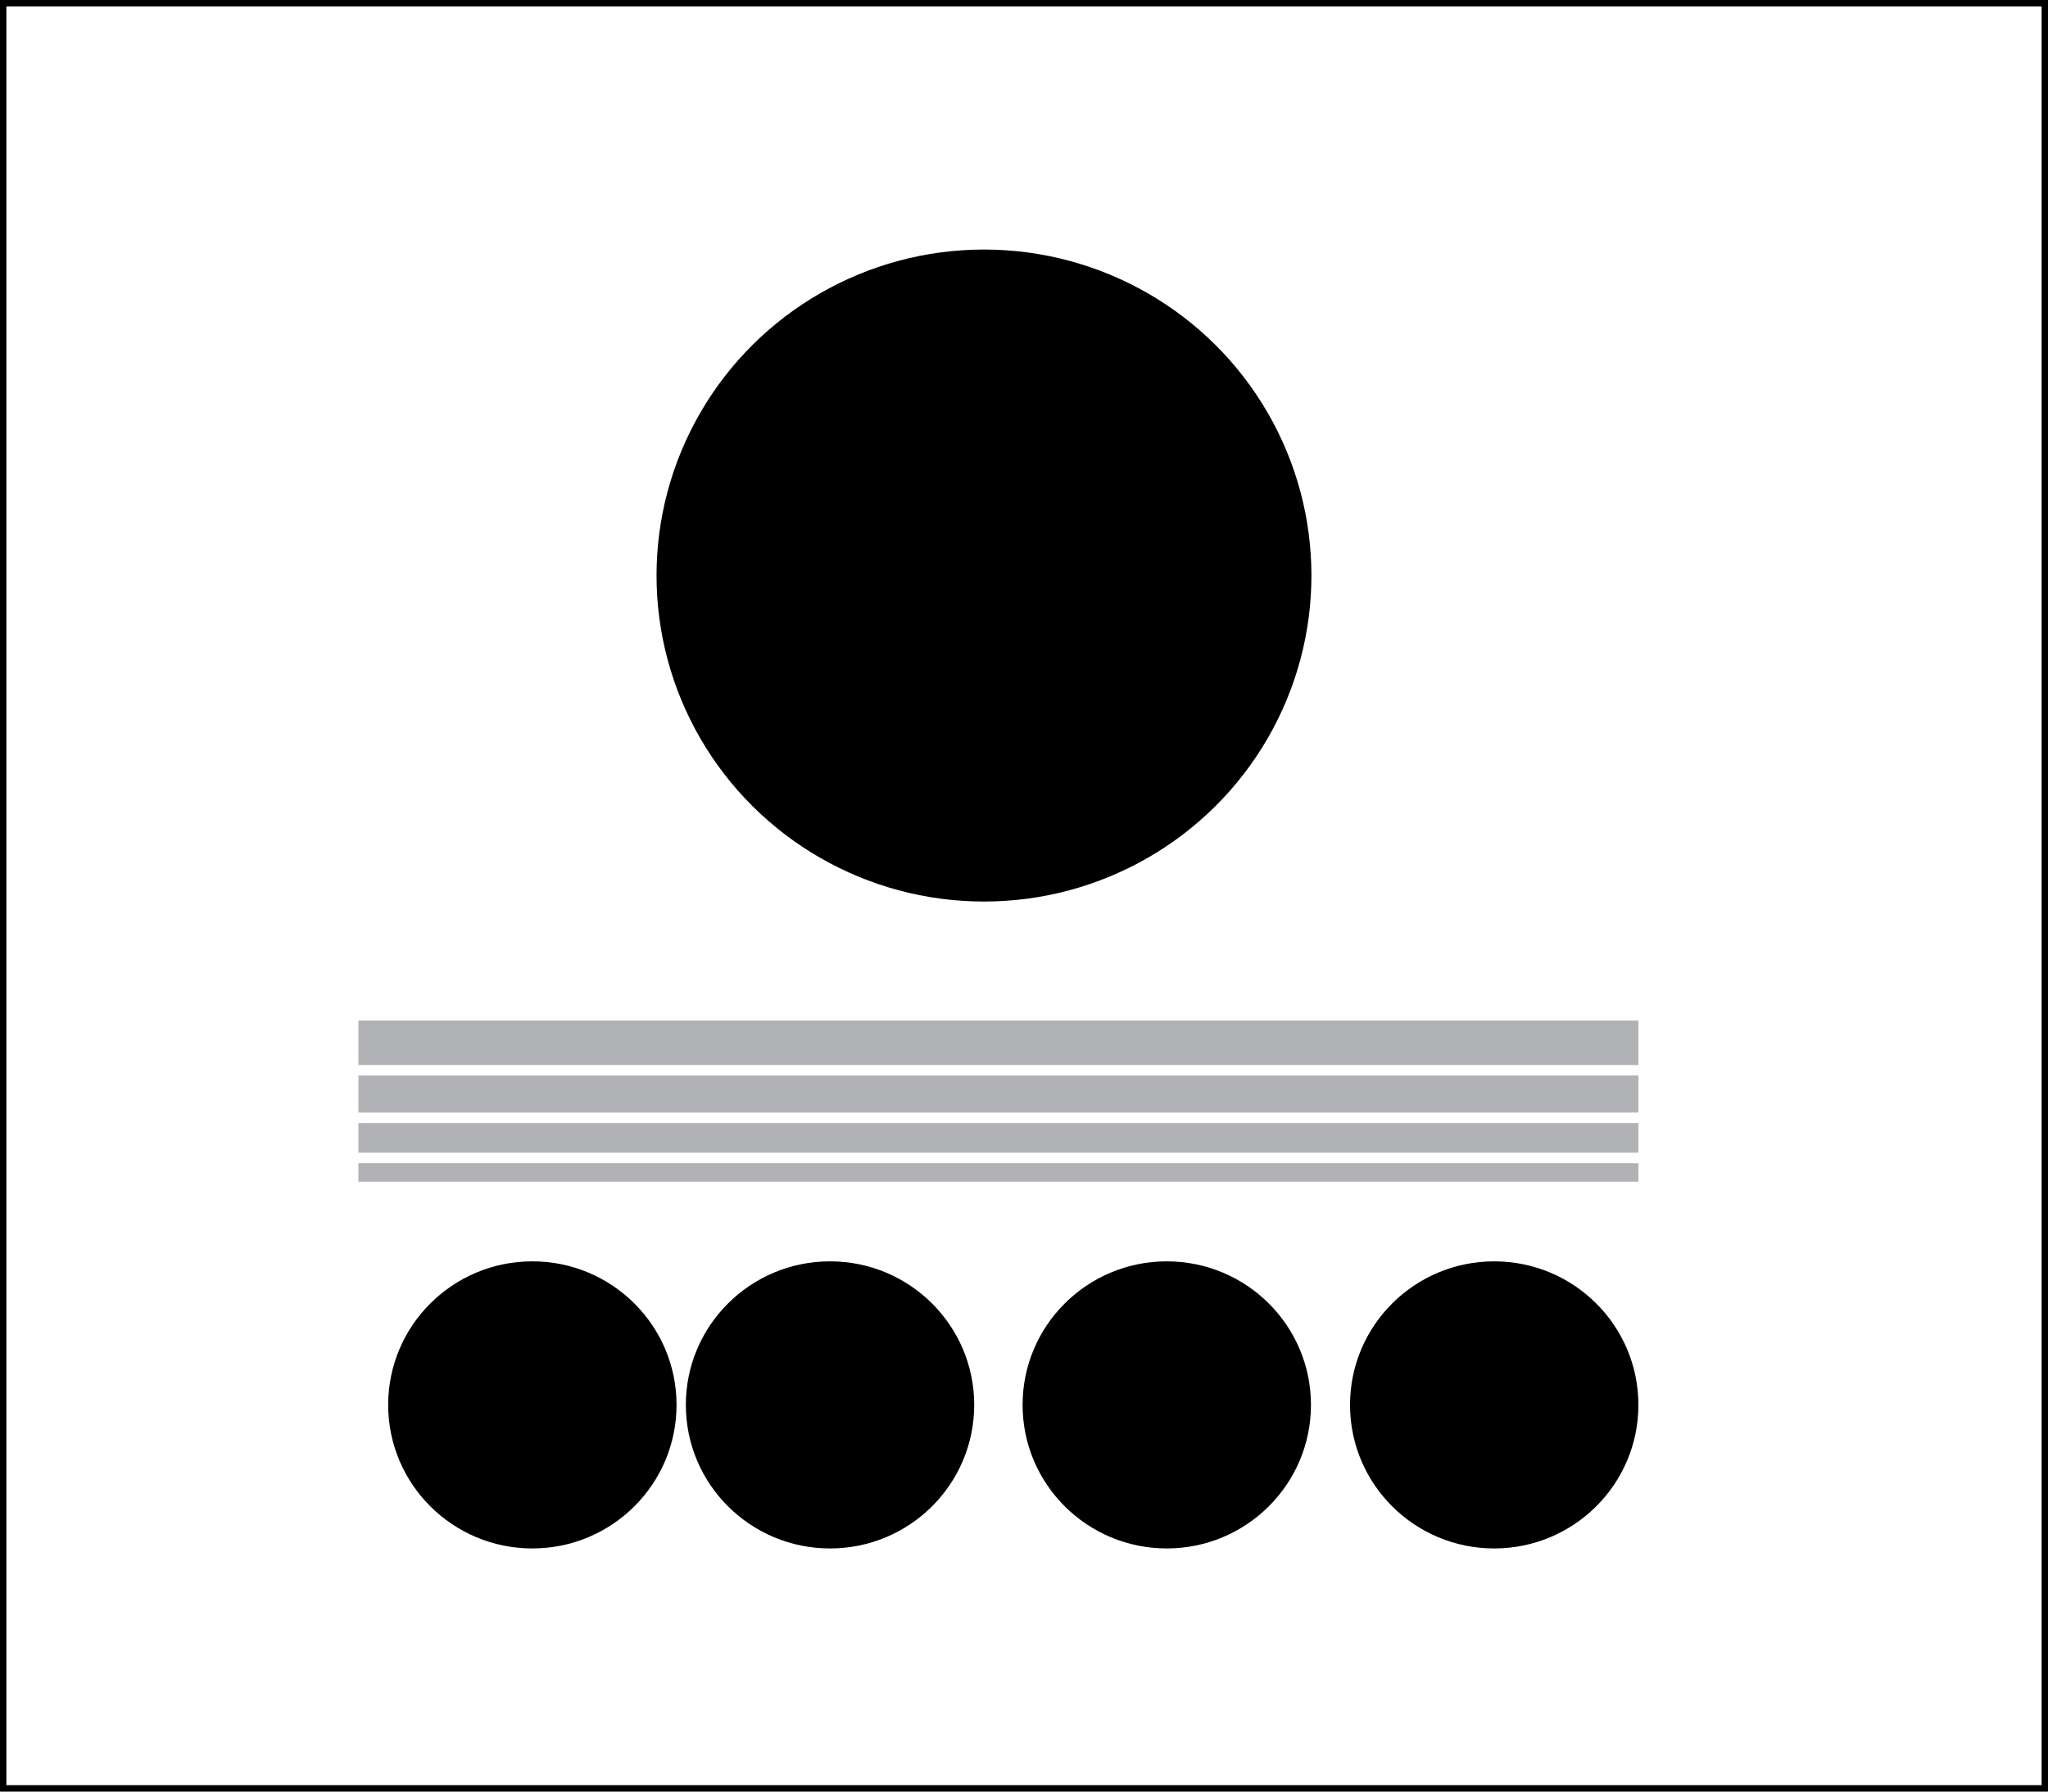
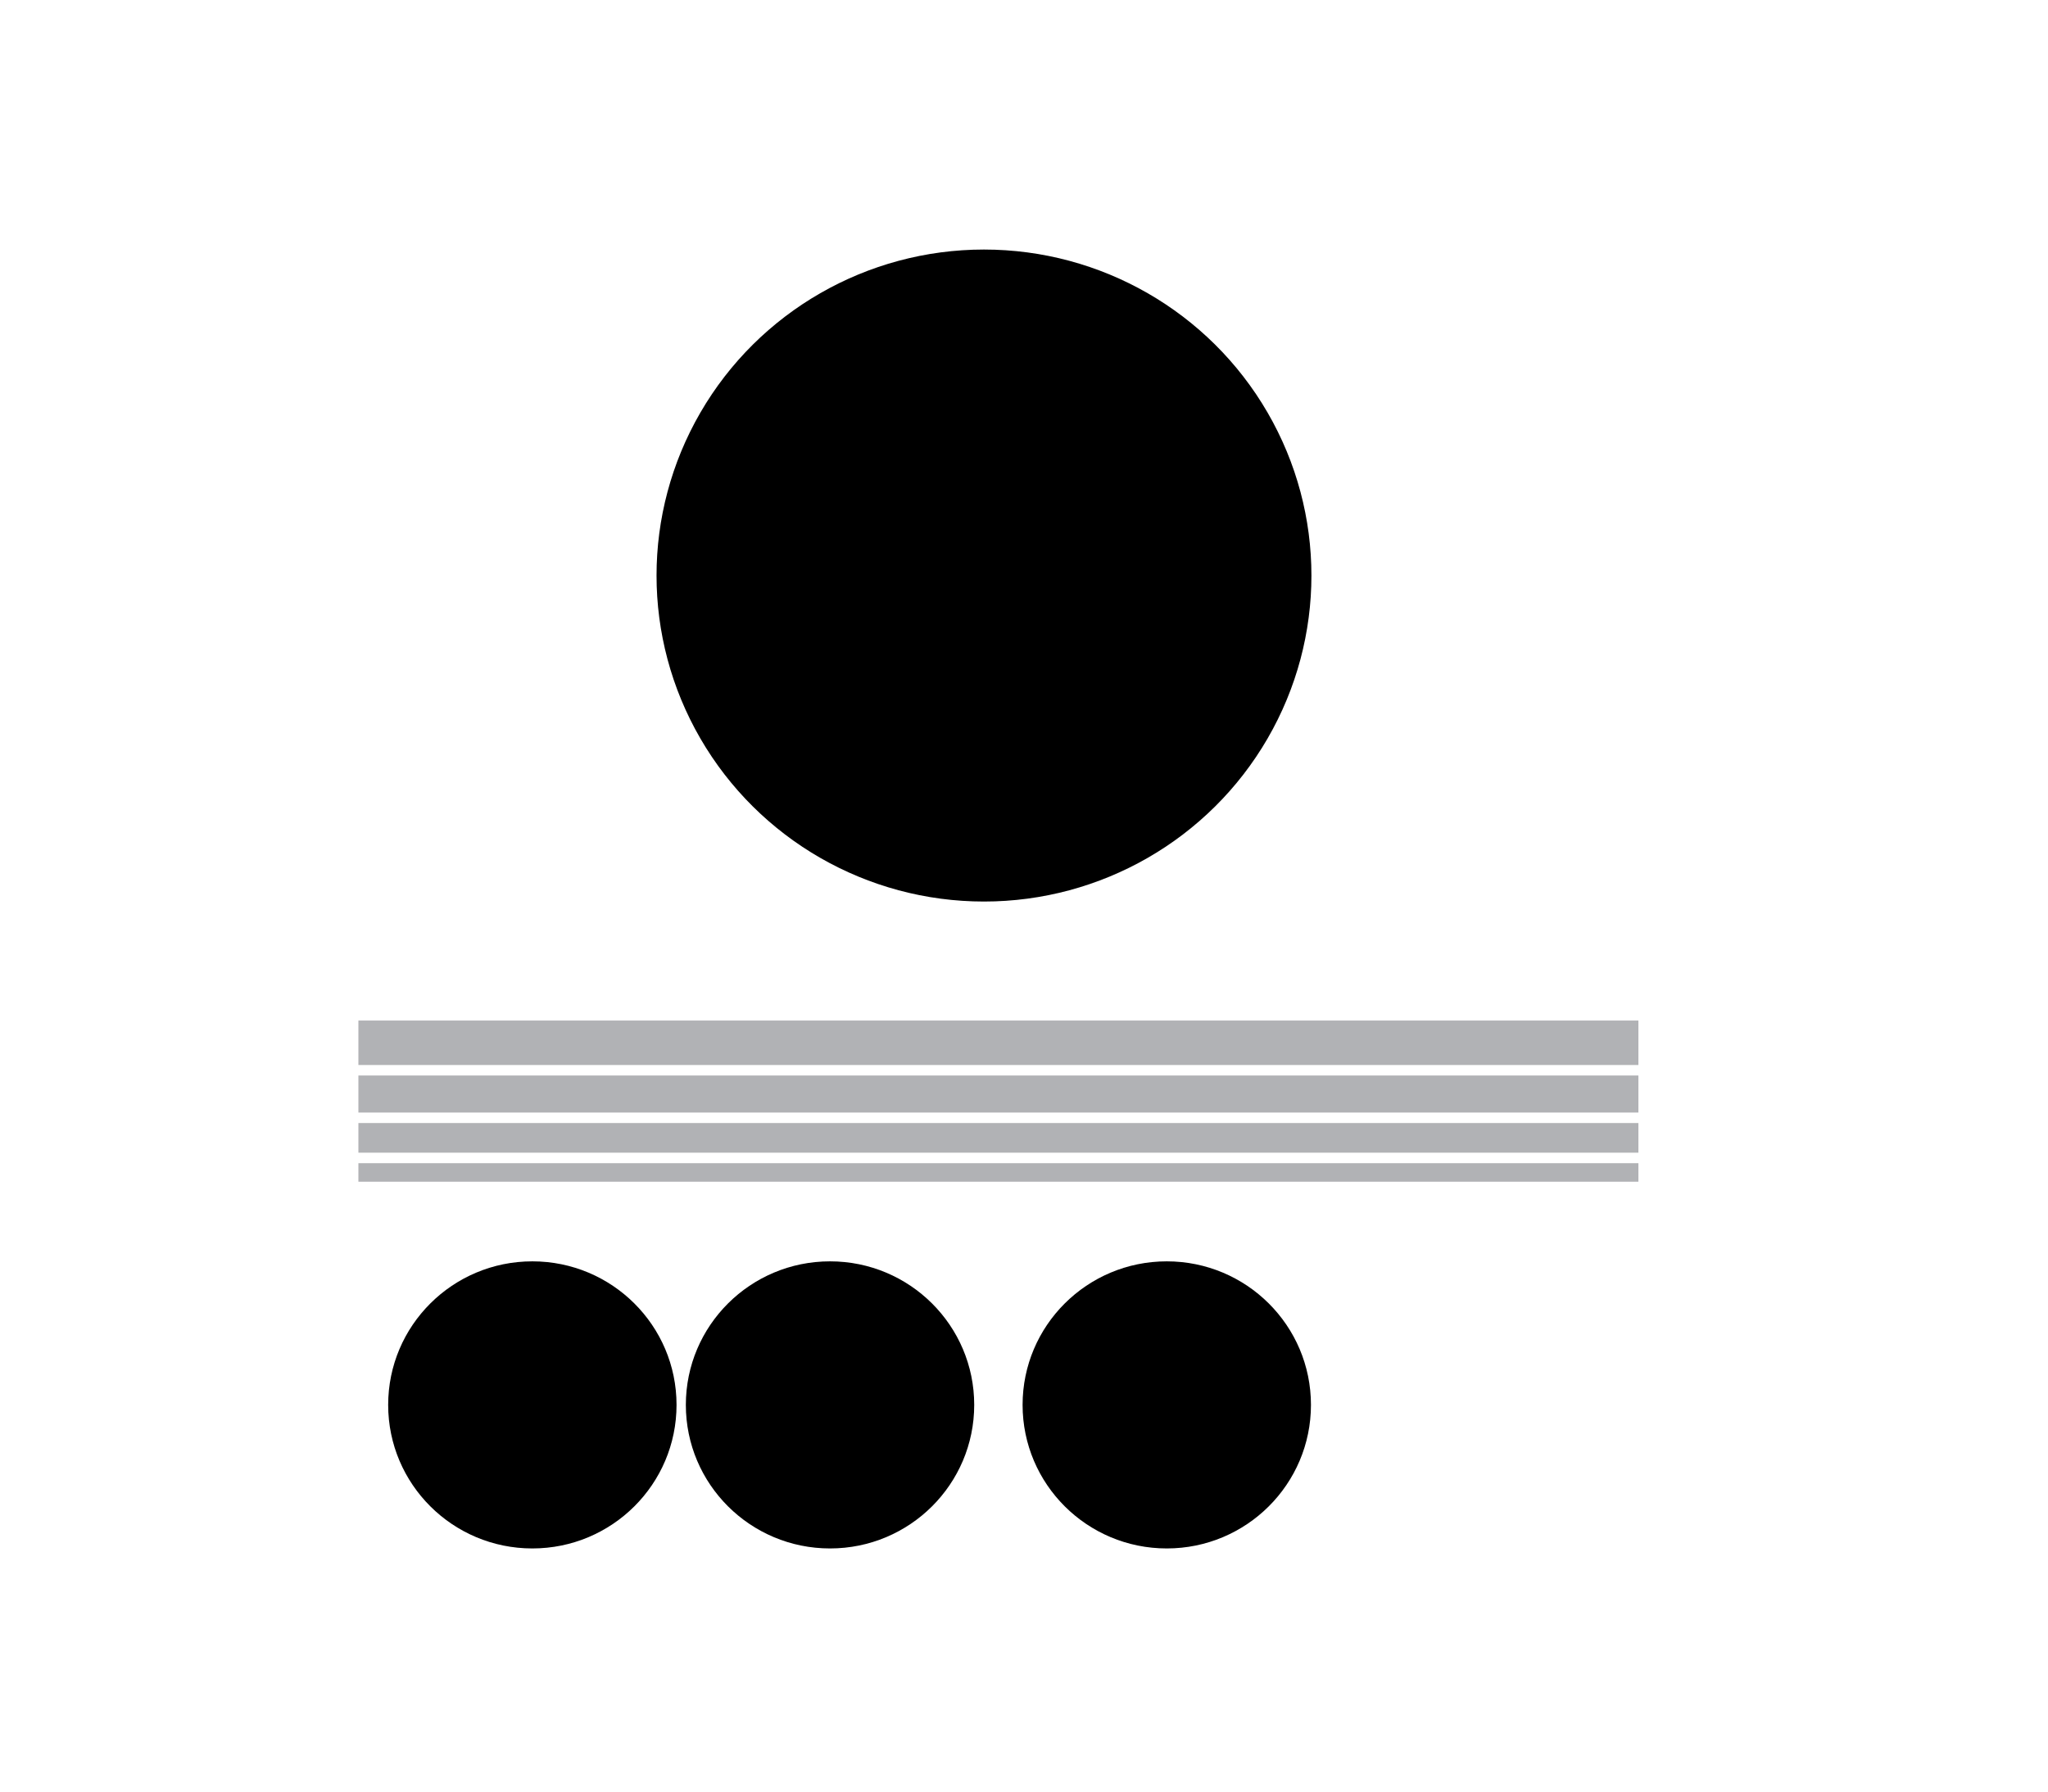
<svg xmlns="http://www.w3.org/2000/svg" width="320" height="280" fill="none">
  <defs>
    <clipPath id="a" class="frame-clip frame-clip-def">
      <rect rx="0" ry="0" width="320" height="280" />
    </clipPath>
  </defs>
  <g clip-path="url(#a)">
    <g class="fills">
      <rect rx="0" ry="0" width="320" height="280" class="frame-background" />
    </g>
    <g class="frame-children">
      <ellipse cx="153.747" cy="89.949" rx="50.949" ry="51.163" transform="rotate(90 153.747 89.949)" style="fill: rgb(0, 0, 0); fill-opacity: 1;" class="fills" />
-       <ellipse cx="233.471" cy="219.565" rx="22.435" ry="22.529" transform="rotate(90 233.47 219.565)" style="fill: rgb(0, 0, 0); fill-opacity: 1;" class="fills" />
      <ellipse cx="129.692" cy="219.565" rx="22.435" ry="22.529" transform="rotate(90 129.692 219.565)" style="fill: rgb(0, 0, 0); fill-opacity: 1;" class="fills" />
      <ellipse cx="83.18" cy="219.565" rx="22.435" ry="22.529" transform="rotate(90 83.18 219.565)" style="fill: rgb(0, 0, 0); fill-opacity: 1;" class="fills" />
      <ellipse cx="182.308" cy="219.565" rx="22.435" ry="22.529" transform="rotate(90 182.308 219.565)" style="fill: rgb(0, 0, 0); fill-opacity: 1;" class="fills" />
      <rect rx="0" ry="0" x="152.526" y="62.971" transform="rotate(90 156 162.971)" width="6.948" height="200" style="fill: rgb(177, 178, 181); fill-opacity: 1;" class="fills" />
      <rect rx="0" ry="0" x="153.105" y="70.98" transform="rotate(90 156 170.98)" width="5.79" height="200" style="fill: rgb(177, 178, 181); fill-opacity: 1;" class="fills" />
      <rect rx="0" ry="0" x="153.684" y="77.831" transform="rotate(90 156 177.831)" width="4.632" height="200" style="fill: rgb(177, 178, 181); fill-opacity: 1;" class="fills" />
      <rect rx="0" ry="0" x="154.553" y="83.235" transform="rotate(90 156 183.235)" width="2.895" height="200" style="fill: rgb(177, 178, 181); fill-opacity: 1;" class="fills" />
    </g>
  </g>
  <g class="strokes">
    <g class="inner-stroke-shape">
      <defs>
        <clipPath id="c">
          <use href="#b" />
        </clipPath>
-         <rect width="320" height="280" class="frame-background" x="0" id="b" style="fill: none; stroke-width: 2; stroke: rgb(0, 0, 0); stroke-opacity: 1;" ry="0" rx="0" y="0" />
      </defs>
      <use href="#b" clip-path="url('#c')" />
    </g>
  </g>
</svg>